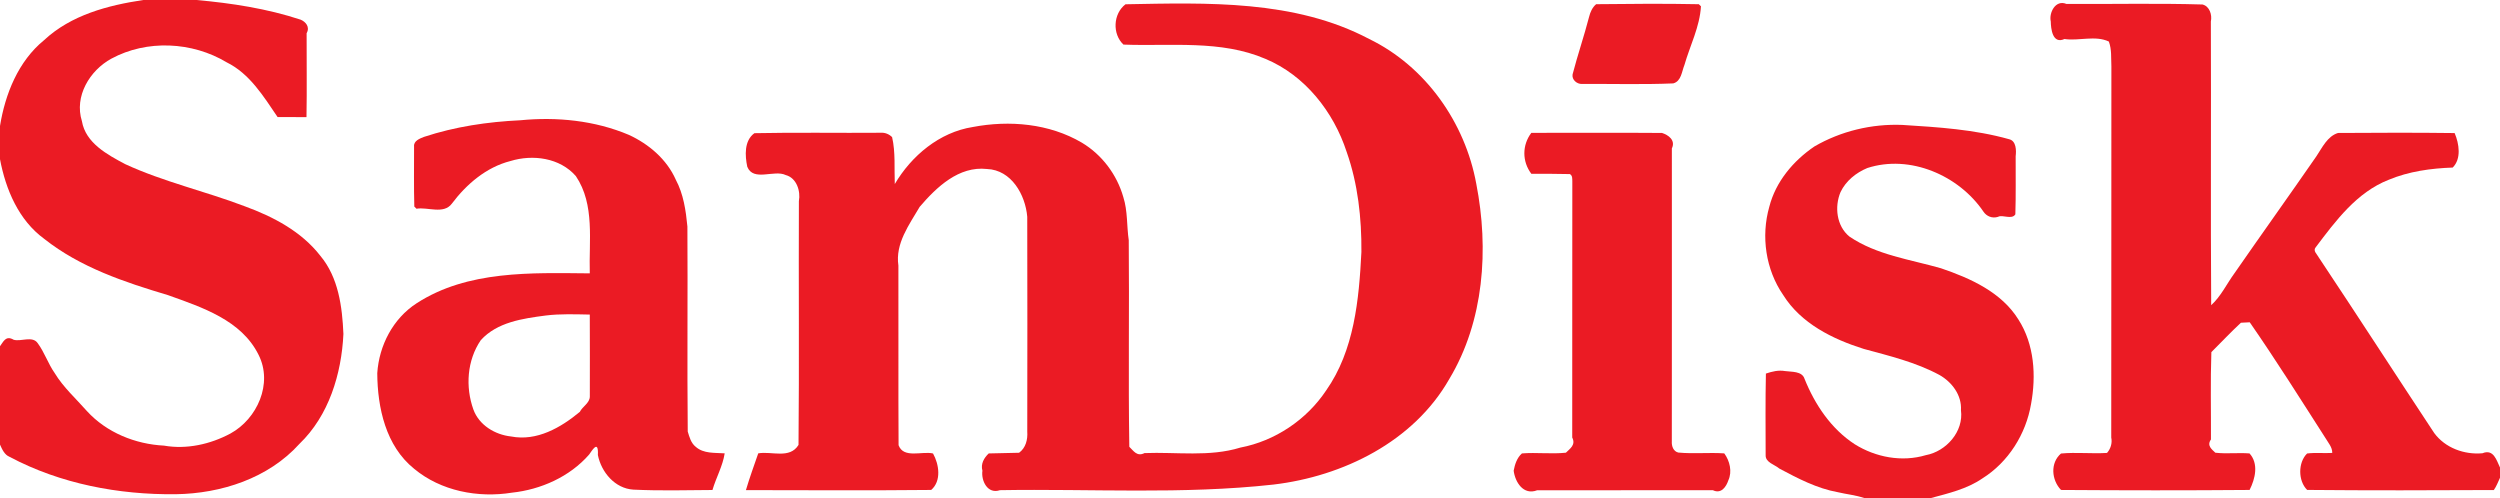
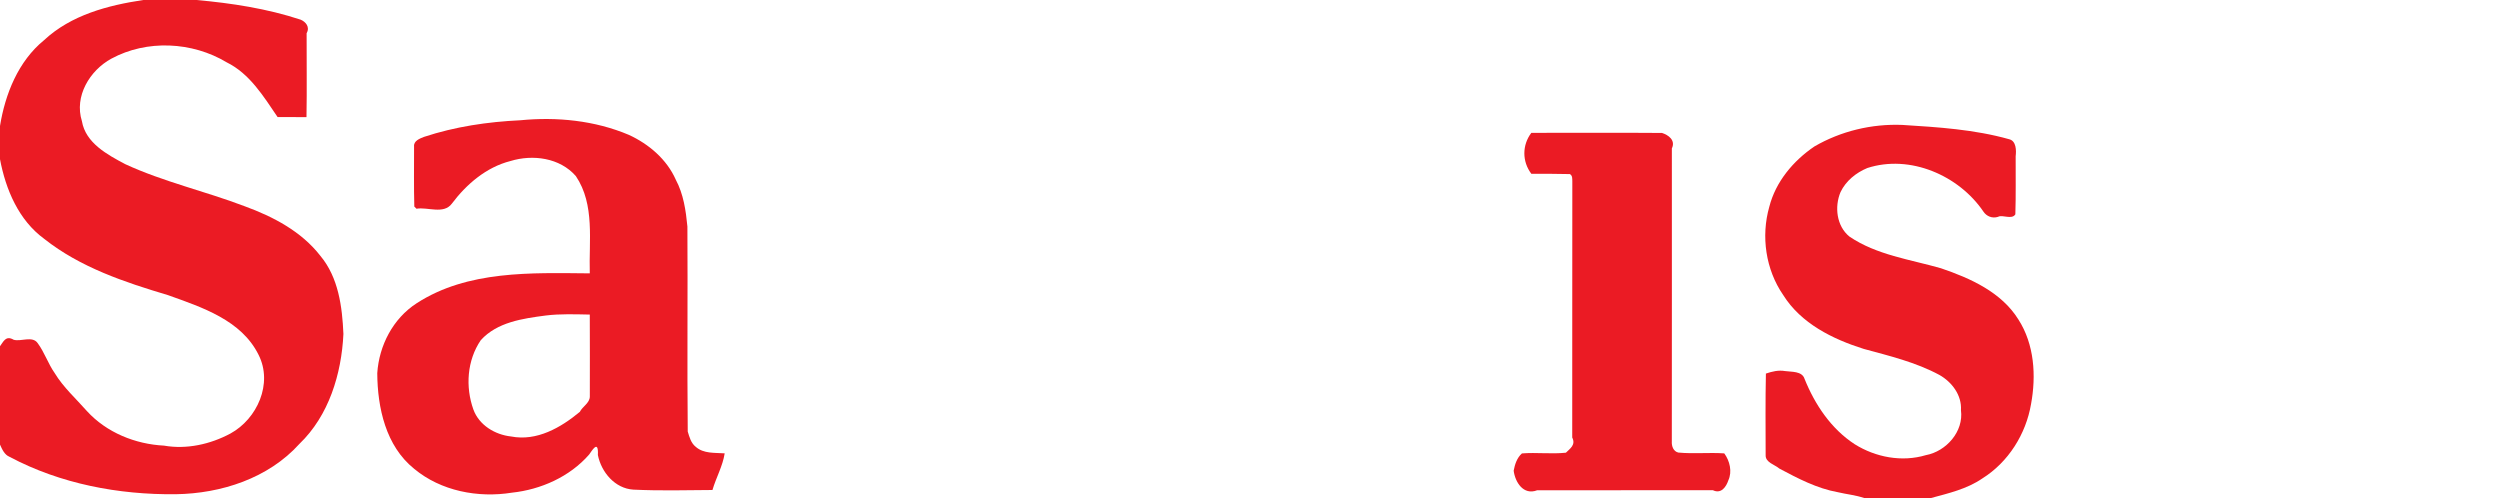
<svg xmlns="http://www.w3.org/2000/svg" width="1280pt" height="255pt" viewBox="0 0 1280 255" version="1.1">
  <g id="#eb1b24fd">
    <path fill="#eb1b24" opacity="1.00" d=" M 73.40 0.00 L 100.58 0.00 C 118.63 1.63 136.66 4.38 153.93 10.07 C 156.44 11.11 158.85 13.77 156.99 16.99 C 156.94 31.31 157.19 45.65 156.92 59.97 C 153.22 59.96 145.83 59.94 142.13 59.93 C 134.97 49.43 127.89 37.71 116.03 31.90 C 98.43 21.32 75.19 20.19 57.02 30.03 C 45.97 36.05 37.91 49.27 41.94 62.03 C 43.82 73.21 54.90 79.14 64.02 84.00 C 83.74 93.12 105.10 97.90 125.34 105.62 C 139.91 110.95 154.35 118.51 164.02 130.98 C 173.30 142.07 175.23 157.07 175.83 171.01 C 174.84 191.49 168.41 212.75 153.29 227.28 C 137.37 244.91 113.24 252.70 90.01 253.04 C 60.78 253.37 31.00 247.74 5.03 233.97 C 2.30 232.89 1.12 230.11 0.00 227.64 L 0.00 177.27 C 1.69 175.11 2.87 171.52 7.00 173.96 C 10.77 175.04 16.63 171.79 19.31 175.71 C 22.80 180.44 24.61 186.19 27.99 191.01 C 32.45 198.36 38.91 204.11 44.54 210.51 C 54.57 221.48 69.29 227.42 83.97 228.16 C 95.54 230.20 107.71 227.47 117.98 221.97 C 131.70 214.46 139.84 196.36 132.38 181.65 C 123.58 163.87 103.37 157.33 85.96 151.09 C 63.75 144.47 41.10 136.90 22.69 122.33 C 9.55 112.76 2.92 97.01 0.00 81.51 L 0.00 64.50 C 2.65 48.10 9.36 31.33 22.58 20.55 C 36.38 7.68 55.23 2.71 73.40 0.00 Z" />
-     <path fill="#eb1b24" opacity="1.00" d=" M 576.26 2.19 C 618.06 1.42 662.87 -0.19 701.02 19.96 C 729.92 33.98 750.13 62.77 755.85 94.08 C 762.38 127.48 759.89 164.34 742.05 194.03 C 723.79 226.13 687.65 243.88 651.99 248.10 C 605.56 253.24 558.66 250.18 511.99 250.97 C 505.56 253.17 502.27 246.02 503.00 241.00 C 502.01 237.51 503.86 234.38 506.23 232.16 C 511.41 232.09 516.59 231.97 521.77 231.81 C 525.18 229.34 526.25 225.08 525.96 221.01 C 526.02 184.33 526.04 147.66 525.95 110.99 C 525.00 99.71 517.83 87.00 505.34 86.53 C 490.93 84.91 479.52 95.80 470.88 105.90 C 465.51 115.09 458.30 124.66 459.98 135.99 C 460.08 166.64 459.88 197.30 460.07 227.95 C 462.66 234.93 472.09 230.86 477.71 232.18 C 480.83 237.78 482.09 246.26 476.77 250.85 C 445.15 251.17 413.52 250.98 381.91 250.94 C 383.77 244.62 386.07 238.37 388.22 232.12 C 395.10 230.90 404.35 235.14 408.84 227.80 C 409.24 186.20 408.85 144.59 409.03 102.99 C 410.00 97.81 407.85 91.11 402.33 89.64 C 396.35 86.72 385.74 93.17 382.60 85.36 C 381.42 79.71 380.94 72.04 386.26 68.19 C 407.84 67.73 429.43 68.15 451.02 67.97 C 453.14 67.81 455.28 68.71 456.76 70.22 C 458.56 78.09 457.81 86.23 458.13 94.23 C 466.69 79.71 481.01 67.71 498.06 65.03 C 516.82 61.46 537.23 63.22 553.95 73.07 C 564.23 79.23 571.86 89.40 575.14 100.92 C 577.42 108.06 576.84 115.65 577.92 122.99 C 578.26 158.24 577.64 193.54 578.21 228.76 C 580.34 230.78 582.09 233.95 585.99 231.98 C 602.34 231.34 619.15 234.06 635.08 229.16 C 652.82 225.78 668.94 214.95 678.96 199.95 C 693.40 179.43 695.81 153.35 697.04 129.01 C 697.17 111.68 695.27 94.16 689.48 77.75 C 682.77 57.21 668.16 38.60 647.92 30.14 C 625.00 20.30 599.42 23.77 575.21 22.83 C 569.42 17.42 569.92 7.01 576.26 2.19 Z" />
-     <path fill="#eb1b24" opacity="1.00" d=" M 817.23 2.15 C 834.74 1.95 852.29 1.80 869.79 2.16 C 870.06 2.43 870.62 2.95 870.89 3.22 C 870.29 13.71 865.31 23.26 862.44 33.23 C 861.07 36.57 860.84 41.59 856.70 42.70 C 841.14 43.36 825.55 42.87 809.99 42.99 C 807.33 43.09 804.70 40.81 805.16 38.08 C 807.72 28.21 811.05 18.56 813.60 8.68 C 814.22 6.23 815.23 3.81 817.23 2.15 Z" />
-     <path fill="#eb1b24" opacity="1.00" d=" M 1050.00 11.00 C 1048.97 6.65 1052.38 -0.34 1057.99 2.01 C 1081.21 2.17 1104.45 1.60 1127.67 2.30 C 1131.34 3.18 1132.68 7.62 1131.96 11.00 C 1132.15 59.41 1131.79 107.84 1132.13 156.25 C 1137.13 151.71 1140.06 145.37 1144.00 139.97 C 1157.90 119.92 1172.10 100.09 1185.99 80.02 C 1188.95 75.64 1191.58 69.77 1197.07 68.08 C 1216.96 67.95 1236.87 67.87 1256.77 68.13 C 1259.09 73.58 1260.31 81.33 1255.77 85.79 C 1244.67 86.18 1233.33 87.74 1223.01 92.05 C 1206.60 98.49 1195.85 113.09 1185.61 126.65 C 1184.10 128.44 1186.41 130.21 1187.20 131.80 C 1207.08 161.65 1226.54 191.78 1246.31 221.70 C 1251.94 229.35 1261.69 232.89 1271.01 232.07 C 1276.75 229.70 1278.26 235.77 1280.00 239.38 L 1280.00 244.62 C 1278.99 246.73 1278.21 248.98 1276.84 250.90 C 1244.98 251.04 1213.11 251.15 1181.26 250.84 C 1176.56 246.20 1176.54 236.81 1181.23 232.19 C 1185.49 231.65 1189.77 232.15 1194.11 231.90 C 1194.18 228.94 1192.05 226.72 1190.66 224.32 C 1177.90 204.44 1165.34 184.42 1151.87 165.01 L 1147.35 165.24 C 1142.14 170.09 1137.25 175.27 1132.22 180.29 C 1131.71 195.18 1132.07 210.10 1132.01 225.01 C 1129.73 228.19 1132.54 230.13 1134.25 231.79 C 1140.04 232.46 1145.90 231.70 1151.75 232.15 C 1156.51 237.38 1154.72 245.08 1151.79 250.85 C 1119.62 251.12 1087.42 251.08 1055.25 250.86 C 1050.36 245.79 1049.62 237.03 1055.23 232.20 C 1063.04 231.47 1070.93 232.39 1078.79 231.90 C 1080.66 229.78 1081.56 226.87 1080.96 224.00 C 1081.07 160.67 1080.94 97.33 1081.03 33.99 C 1080.82 29.75 1081.25 25.32 1079.73 21.27 C 1072.78 17.98 1064.39 21.09 1057.01 19.97 C 1050.82 22.80 1050.05 14.53 1050.00 11.00 Z" />
    <path fill="#eb1b24" opacity="1.00" d=" M 266.35 61.58 C 285.09 59.74 304.55 61.68 321.99 69.06 C 332.19 73.75 341.41 81.58 346.01 92.02 C 349.94 99.36 351.17 107.79 351.95 115.99 C 352.17 150.97 351.78 185.96 352.12 220.94 C 352.98 223.77 353.78 226.86 356.22 228.77 C 360.25 232.36 366.01 231.75 371.04 232.11 C 370.04 238.64 366.63 244.55 364.78 250.88 C 351.28 250.99 337.74 251.33 324.27 250.69 C 314.83 250.10 307.87 241.77 306.11 232.96 C 306.54 224.63 302.93 230.99 301.65 232.71 C 291.71 244.10 276.93 250.67 262.08 252.25 C 244.73 255.03 225.75 251.43 212.02 240.00 C 197.52 228.33 193.27 208.79 193.16 191.07 C 194.08 176.88 201.23 163.10 213.28 155.30 C 239.42 138.33 272.17 139.71 301.97 139.96 C 301.45 123.42 304.70 104.79 294.84 90.16 C 286.64 80.77 272.81 78.94 261.34 82.45 C 248.99 85.60 238.83 94.29 231.32 104.30 C 227.13 109.87 219.01 105.89 213.24 106.87 C 212.96 106.59 212.41 106.04 212.13 105.76 C 211.85 95.51 212.01 85.24 212.00 74.99 C 211.70 72.17 214.90 70.93 217.07 70.09 C 232.97 64.84 249.68 62.37 266.35 61.58 M 279.35 161.55 C 267.63 163.09 254.53 164.92 246.16 174.17 C 239.12 184.49 238.22 198.08 242.38 209.69 C 245.30 217.67 253.43 222.58 261.65 223.47 C 274.83 226.04 287.13 218.95 296.87 210.87 C 298.24 208.13 301.97 206.34 301.99 203.01 C 302.03 189.03 302.03 175.04 301.97 161.06 C 294.43 160.92 286.84 160.62 279.35 161.55 Z" />
    <path fill="#eb1b24" opacity="1.00" d=" M 928.97 74.99 C 942.54 67.11 958.35 63.32 974.01 63.96 C 992.36 65.11 1010.92 66.28 1028.71 71.29 C 1032.36 72.16 1032.38 77.14 1032.02 79.98 C 1031.98 89.90 1032.17 99.82 1031.86 109.74 C 1030.04 112.66 1025.25 109.72 1023.00 111.02 C 1020.02 111.97 1017.14 110.74 1015.56 108.41 C 1002.98 89.82 977.95 78.92 956.04 86.04 C 950.27 88.45 945.09 92.62 942.36 98.33 C 939.17 105.89 940.32 115.78 946.91 121.12 C 960.81 130.57 977.93 132.81 993.77 137.35 C 1008.82 142.47 1024.73 149.57 1033.44 163.61 C 1041.61 176.35 1042.58 192.35 1039.89 206.91 C 1037.26 222.30 1028.26 236.64 1014.96 244.96 C 1007.11 250.37 997.67 252.55 988.61 255.00 L 954.49 255.00 C 950.11 253.48 945.46 253.08 940.99 252.01 C 930.29 250.09 920.54 244.97 911.05 239.92 C 908.72 237.89 903.82 236.79 904.01 233.01 C 903.99 219.10 903.84 205.18 904.14 191.27 C 907.32 190.20 910.53 189.39 913.99 189.99 C 917.17 190.48 922.69 189.88 923.95 194.03 C 929.24 207.18 937.57 219.61 949.61 227.44 C 960.32 234.14 973.76 236.70 986.02 233.04 C 996.46 231.11 1005.49 220.94 1004.01 210.01 C 1004.50 202.36 999.40 195.61 993.01 191.99 C 980.90 185.45 967.41 182.23 954.23 178.64 C 938.32 173.63 922.10 165.63 912.98 151.02 C 904.03 138.05 901.57 121.01 905.87 105.90 C 909.14 93.06 918.15 82.33 928.97 74.99 Z" />
    <path fill="#eb1b24" opacity="1.00" d=" M 784.04 68.02 C 806.34 68.02 828.65 67.90 850.95 68.07 C 854.16 69.09 858.03 71.76 855.99 75.99 C 855.99 126.00 856.03 176.01 855.97 226.02 C 855.81 228.37 856.76 231.14 859.30 231.71 C 867.11 232.45 875.00 231.59 882.83 232.13 C 885.64 235.97 886.98 241.46 884.91 245.94 C 883.84 249.14 881.33 253.08 877.01 250.99 C 847.00 251.04 817.00 250.95 786.99 251.03 C 779.91 253.72 775.73 246.77 775.00 241.00 C 775.60 237.79 776.68 234.37 779.23 232.15 C 786.70 231.55 794.29 232.57 801.75 231.78 C 803.81 229.69 806.91 227.84 804.98 224.01 C 805.04 180.33 804.95 136.66 805.03 92.99 C 804.97 91.58 805.21 89.94 803.78 89.13 C 797.19 89.00 790.61 88.95 784.04 88.97 C 779.28 82.70 779.28 74.30 784.04 68.02 Z" />
  </g>
</svg>